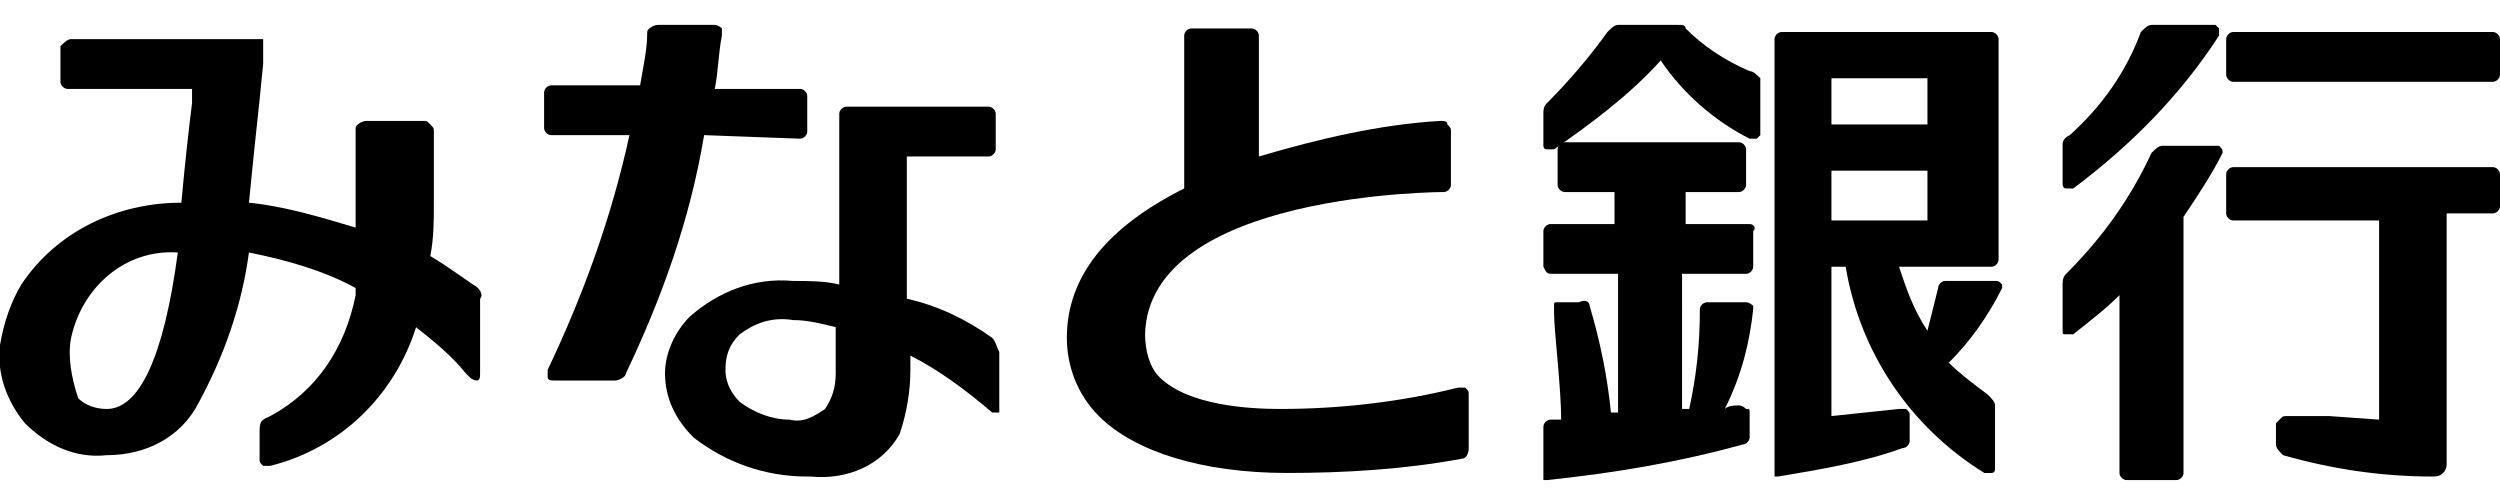
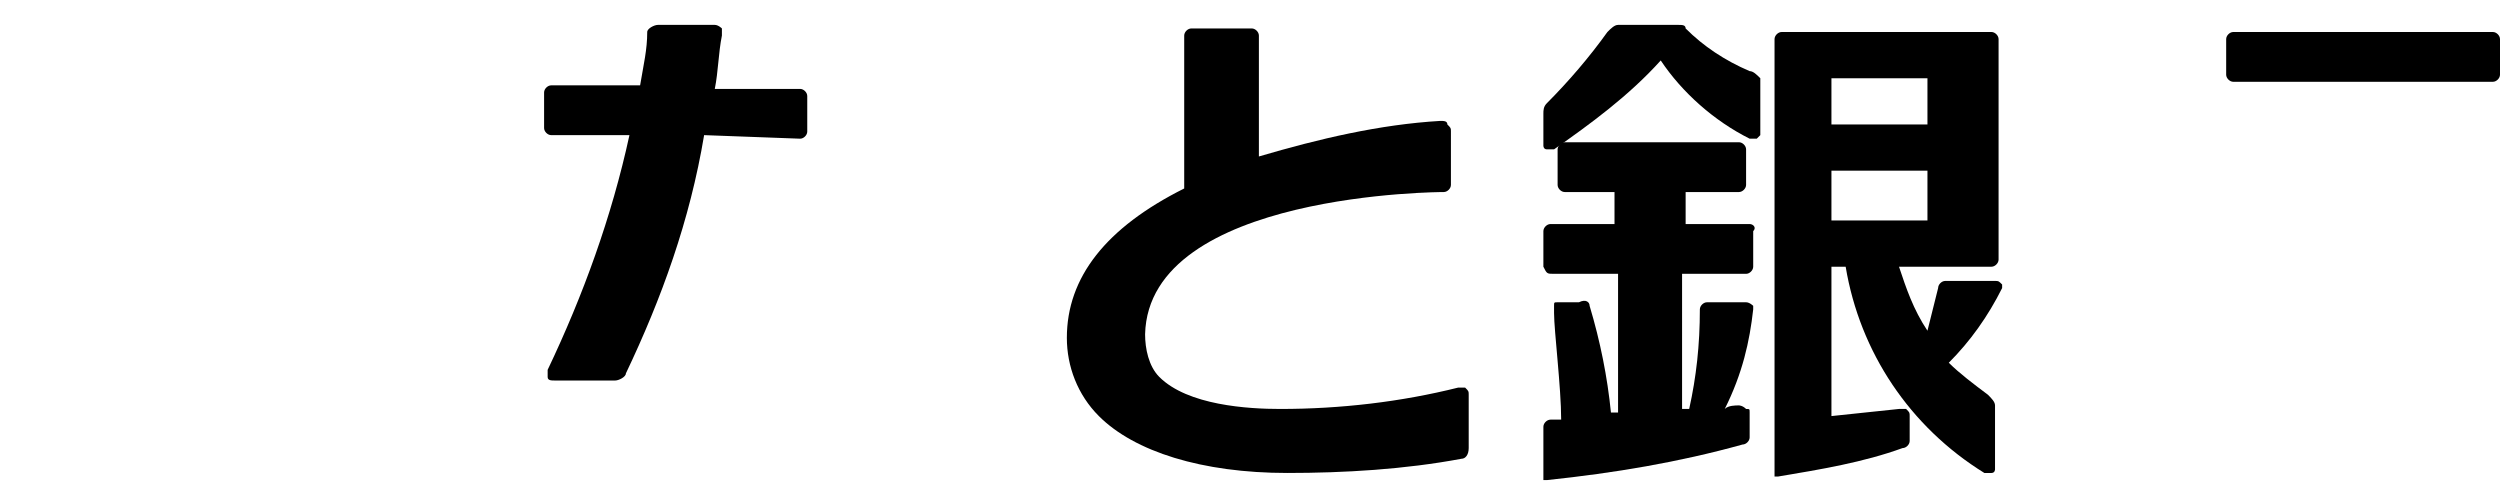
<svg xmlns="http://www.w3.org/2000/svg" version="1.1" id="レイヤー_1" x="0px" y="0px" width="70.3px" height="14px" viewBox="0 0 70.3 14" style="enable-background:new 0 0 70.3 14;" xml:space="preserve">
  <title>みなと銀行</title>
-   <path d="M13.3,8L13.3,8c-0.3-0.2-0.7-0.5-1.2-0.8c0.1-0.5,0.1-1,0.1-1.5c0-0.2,0-0.3,0-0.4V3.7c0-0.1,0-0.1-0.1-0.2  C12,3.4,12,3.4,11.9,3.4h-1.6c-0.1,0-0.3,0.1-0.3,0.2c0,0,0,0,0,0.1V6c0,0.1,0,0.2,0,0.4C9,6.1,8,5.8,7,5.7c0.1-1,0.2-2,0.3-2.9  l0.1-1V1.7V1.4l0,0V1.3c0-0.1,0-0.1,0-0.2c0,0-0.1,0-0.2,0H2c-0.1,0-0.2,0.1-0.3,0.2c0,0,0,0,0,0.1v0.9c0,0.1,0.1,0.2,0.2,0.2  c0,0,0,0,0.1,0h3.4v0.4C5.3,3.7,5.2,4.6,5.1,5.7C3.3,5.7,1.6,6.5,0.6,8C0.3,8.5,0.1,9.1,0,9.7c-0.1,0.8,0.2,1.6,0.7,2.2  c0.6,0.6,1.4,1,2.3,0.9c1.1,0,2.1-0.5,2.6-1.5C6.3,10,6.8,8.6,7,7.1c1,0.2,2.1,0.5,3,1c0,0.1,0,0.2,0,0.2C9.7,9.8,8.9,11,7.6,11.7  c-0.2,0.1-0.3,0.1-0.3,0.4v0.8c0,0.1,0,0.1,0.1,0.2c0.1,0,0.1,0,0.2,0c2-0.5,3.5-2,4.1-3.9c0.5,0.4,1,0.8,1.4,1.3l0.1,0.1  c0.1,0.1,0.2,0.1,0.2,0.1c0.1,0,0.1-0.1,0.1-0.2V8.4C13.6,8.3,13.5,8.1,13.3,8 M2,9.5C2.3,8.1,3.5,7,5,7.1c-0.4,3-1.1,4.4-2,4.4  c-0.3,0-0.6-0.1-0.8-0.3C2,10.6,1.9,10,2,9.5z M2,9.5L2,9.5L2,9.5L2,9.5" />
  <path d="M22.5,3.9c0.1,0,0.2-0.1,0.2-0.2v-1c0-0.1-0.1-0.2-0.2-0.2l0,0h-2.4c0.1-0.5,0.1-1,0.2-1.5c0-0.1,0-0.1,0-0.2  c0,0-0.1-0.1-0.2-0.1h-1.6c-0.1,0-0.3,0.1-0.3,0.2l0,0c0,0.5-0.1,0.9-0.2,1.5h-2.5c-0.1,0-0.2,0.1-0.2,0.2l0,0v1  c0,0.1,0.1,0.2,0.2,0.2h2.2c-0.5,2.3-1.3,4.5-2.3,6.6c0,0.1,0,0.1,0,0.2c0,0.1,0.1,0.1,0.2,0.1h1.7c0.1,0,0.3-0.1,0.3-0.2  c1-2.1,1.8-4.3,2.2-6.7L22.5,3.9" />
-   <path d="M27.9,9.5c-0.7-0.5-1.5-0.9-2.4-1.1v-4h2.3c0.1,0,0.2-0.1,0.2-0.2v-1C28,3.1,27.9,3,27.8,3h-4c-0.1,0-0.2,0.1-0.2,0.2l0,0V8  c-0.4-0.1-0.9-0.1-1.3-0.1c-1.1-0.1-2.1,0.3-2.9,1c-0.4,0.4-0.7,1-0.7,1.6c0,0.7,0.3,1.3,0.8,1.8c0.9,0.7,2,1.1,3.2,1.1h0.1  c1,0.1,2-0.3,2.5-1.2c0.2-0.6,0.3-1.2,0.3-1.8V10c0.8,0.4,1.6,1,2.3,1.6c0.1,0,0.1,0,0.2,0c0,0,0,0,0-0.1V9.9l0,0  C28,9.7,28,9.6,27.9,9.5 M23.5,10.1v0.4c0,0.4-0.1,0.7-0.3,1c-0.3,0.2-0.6,0.4-1,0.3c-0.5,0-1-0.2-1.4-0.5c-0.2-0.2-0.4-0.5-0.4-0.9  s0.1-0.7,0.4-1c0.4-0.3,0.9-0.5,1.5-0.4c0.4,0,0.8,0.1,1.2,0.2L23.5,10.1" />
  <path d="M41,10.9c-1.6,0.4-3.3,0.6-5,0.6c-0.9,0-2.6-0.1-3.4-0.9c-0.3-0.3-0.4-0.8-0.4-1.2c0.1-4,8.4-4,8.4-4c0.1,0,0.2-0.1,0.2-0.2  l0,0V3.7c0-0.1,0-0.1-0.1-0.2c0-0.1-0.1-0.1-0.2-0.1c-1.7,0.1-3.4,0.5-5.1,1V1c0-0.1-0.1-0.2-0.2-0.2h-1.7c-0.1,0-0.2,0.1-0.2,0.2  v4.3C31.1,6.4,30,7.8,30,9.5c0,0.8,0.3,1.6,0.9,2.2c1,1,2.9,1.6,5.3,1.6c1.6,0,3.3-0.1,4.9-0.4c0.1,0,0.2-0.1,0.2-0.3l0,0v-1.5  c0-0.1,0-0.1-0.1-0.2C41.2,10.9,41.1,10.9,41,10.9" />
  <path d="M49.2,2c-0.7-0.3-1.3-0.7-1.8-1.2l0,0c0-0.1-0.1-0.1-0.2-0.1h-1.7c-0.1,0-0.2,0.1-0.3,0.2c-0.5,0.7-1.1,1.4-1.7,2  c-0.1,0.1-0.1,0.2-0.1,0.3v0.9c0,0,0,0.1,0.1,0.1c0,0,0.1,0,0.2,0c1-0.7,2.1-1.5,3-2.5c0.6,0.9,1.5,1.7,2.5,2.2c0.1,0,0.1,0,0.2,0  l0.1-0.1V2.2C49.4,2.1,49.3,2,49.2,2" />
  <path d="M49.2,6.3h-1.8V5.4h1.5c0.1,0,0.2-0.1,0.2-0.2v-1C49.1,4.1,49,4,48.9,4l0,0H44c-0.1,0-0.2,0.1-0.2,0.2l0,0v1  c0,0.1,0.1,0.2,0.2,0.2h1.4v0.9h-1.8c-0.1,0-0.2,0.1-0.2,0.2l0,0v1c0.1,0.2,0.1,0.2,0.3,0.2l0,0h1.8v3.9h-0.2c-0.1-1-0.3-2-0.6-3  c0-0.1-0.1-0.2-0.3-0.1h-0.6c-0.1,0-0.1,0-0.1,0.1c0,0,0,0.1,0,0.2c0,0.5,0.2,2.1,0.2,3h-0.3c-0.1,0-0.2,0.1-0.2,0.2l0,0v1.4  c0,0.1,0,0.1,0,0.1h0.1c1.9-0.2,3.7-0.5,5.5-1c0.1,0,0.2-0.1,0.2-0.2l0,0v-0.7c0-0.1,0-0.1-0.1-0.1c-0.1-0.1-0.2-0.1-0.2-0.1  c-0.1,0-0.3,0-0.4,0.1c0.5-1,0.7-1.9,0.8-2.8V8.6c0,0-0.1-0.1-0.2-0.1H48c-0.1,0-0.2,0.1-0.2,0.2l0,0c0,1-0.1,1.9-0.3,2.8h-0.2V7.7  h1.8c0.1,0,0.2-0.1,0.2-0.2l0,0v-1C49.4,6.4,49.3,6.3,49.2,6.3L49.2,6.3" />
  <path d="M56.1,7.9h-1.4c-0.1,0-0.2,0.1-0.2,0.2l0,0c-0.1,0.4-0.2,0.8-0.3,1.2c-0.4-0.6-0.6-1.2-0.8-1.8H56c0.1,0,0.2-0.1,0.2-0.2  V1.1c0-0.1-0.1-0.2-0.2-0.2l0,0h-5.9c-0.1,0-0.2,0.1-0.2,0.2l0,0v12.2c0,0.1,0,0.1,0,0.1H50l0,0c1.2-0.2,2.4-0.4,3.5-0.8  c0.1,0,0.2-0.1,0.2-0.2v-0.7c0-0.1,0-0.1-0.1-0.2c0,0-0.1,0-0.2,0l-1.9,0.2V7.5h0.4c0.4,2.4,1.8,4.5,3.9,5.8c0.1,0,0.1,0,0.2,0  c0.1,0,0.1-0.1,0.1-0.1v-1.8c0-0.1-0.1-0.2-0.2-0.3c-0.4-0.3-0.8-0.6-1.1-0.9c0.6-0.6,1.1-1.3,1.5-2.1V8C56.2,7.9,56.2,7.9,56.1,7.9   M51.5,4.8h2.7v1.4h-2.7V4.8z M51.5,2.2h2.7v1.3h-2.7V2.2z" />
-   <path d="M58.1,5.3c0.1,0,0.1,0,0.2,0c1.6-1.2,3-2.6,4.1-4.3c0-0.1,0-0.1,0-0.2l-0.1-0.1h-1.8c-0.1,0-0.2,0.1-0.3,0.2  c-0.4,1.1-1.1,2.1-2,2.9C58,3.9,58,4,58,4.1v1C58,5.2,58,5.3,58.1,5.3" />
-   <path d="M62.4,4.1h-1.6c-0.1,0-0.2,0.1-0.3,0.2c-0.6,1.3-1.4,2.4-2.4,3.4C58,7.8,58,7.9,58,8.1l0,0v1.2c0,0.1,0,0.1,0.1,0.1  c0,0,0.1,0,0.2,0c0.5-0.4,0.9-0.7,1.3-1.1v5c0,0.1,0.1,0.2,0.2,0.2l0,0h1.4c0.1,0,0.2-0.1,0.2-0.2l0,0V6.1c0.4-0.6,0.8-1.2,1.1-1.8  C62.5,4.2,62.5,4.2,62.4,4.1C62.5,4.1,62.5,4.1,62.4,4.1" />
-   <path d="M70.1,4.7h-7.3c-0.1,0-0.2,0.1-0.2,0.2V6c0,0.1,0.1,0.2,0.2,0.2l0,0h4.1v5.6l-1.4-0.1h-1.2c-0.1,0-0.1,0-0.2,0.1L64,11.9  v0.6c0,0.1,0.1,0.2,0.2,0.3c1.4,0.4,2.8,0.6,4.2,0.6l0,0c0.1,0,0.2,0,0.3-0.1c0.1-0.1,0.1-0.2,0.1-0.3V6h1.3c0.1,0,0.2-0.1,0.2-0.2  V4.9C70.3,4.8,70.2,4.7,70.1,4.7L70.1,4.7" />
  <path d="M70.1,0.9h-7.3c-0.1,0-0.2,0.1-0.2,0.2v1c0,0.1,0.1,0.2,0.2,0.2h7.3c0.1,0,0.2-0.1,0.2-0.2v-1C70.3,1,70.2,0.9,70.1,0.9" />
</svg>